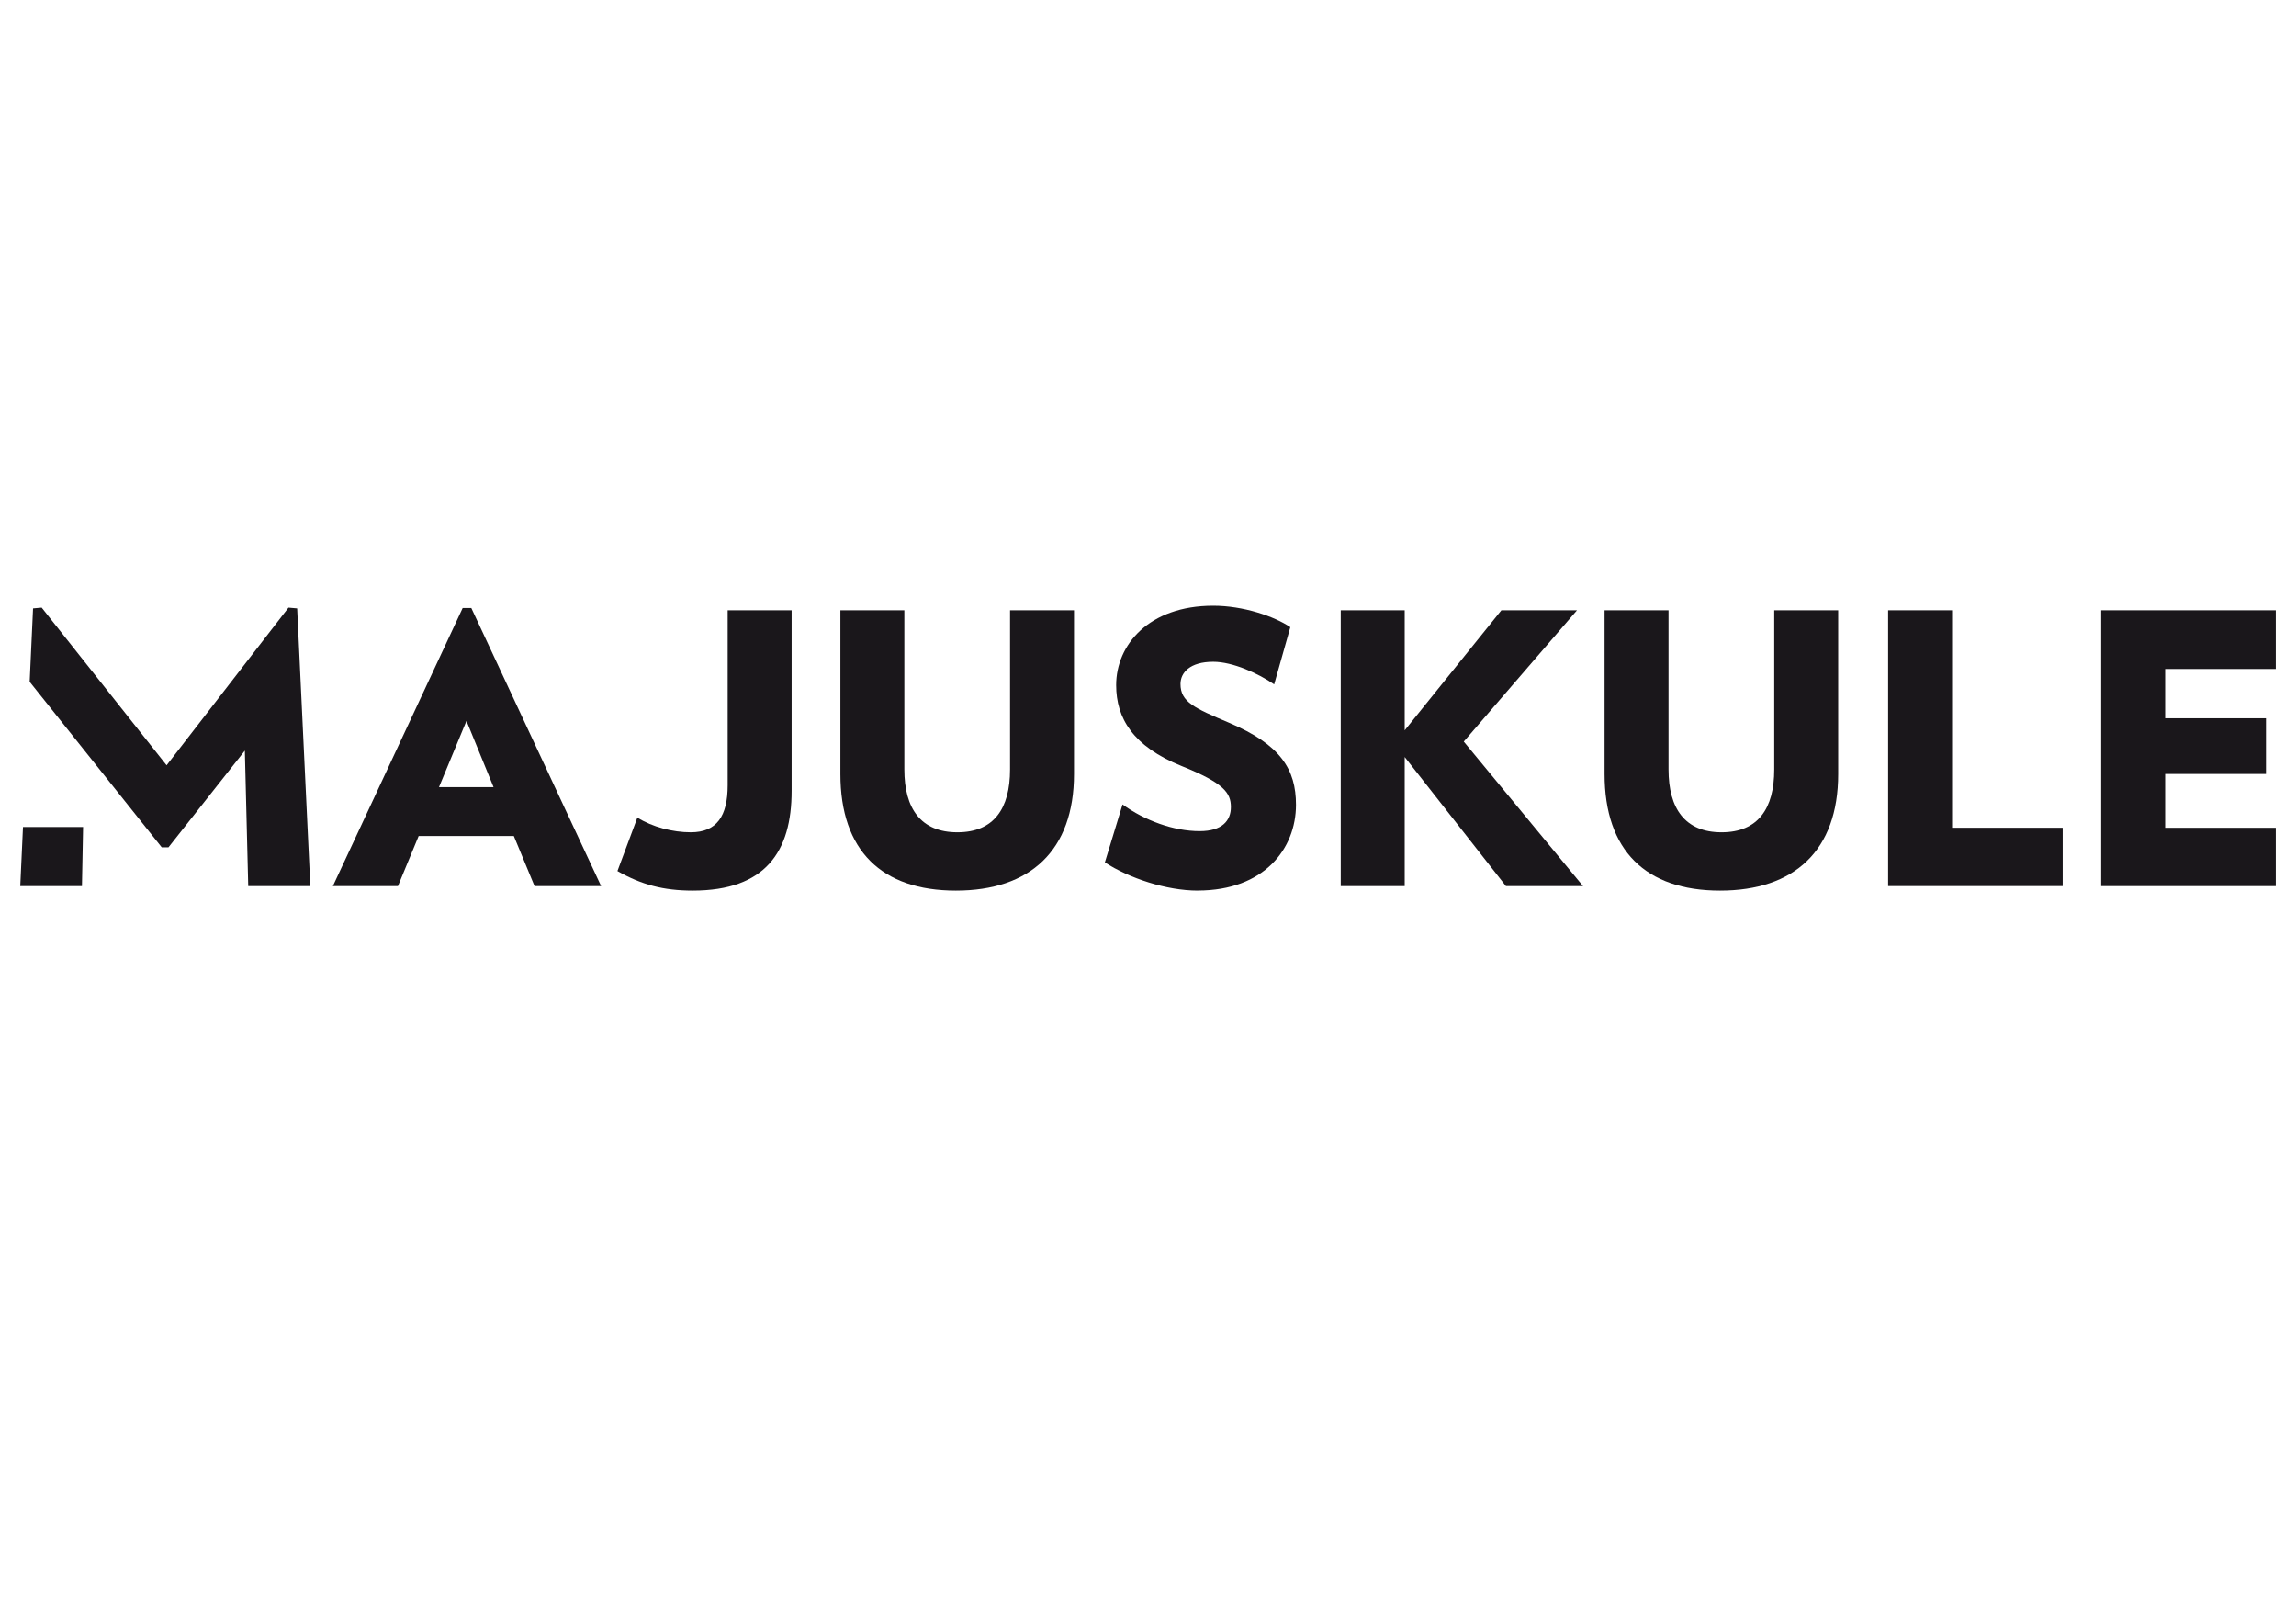
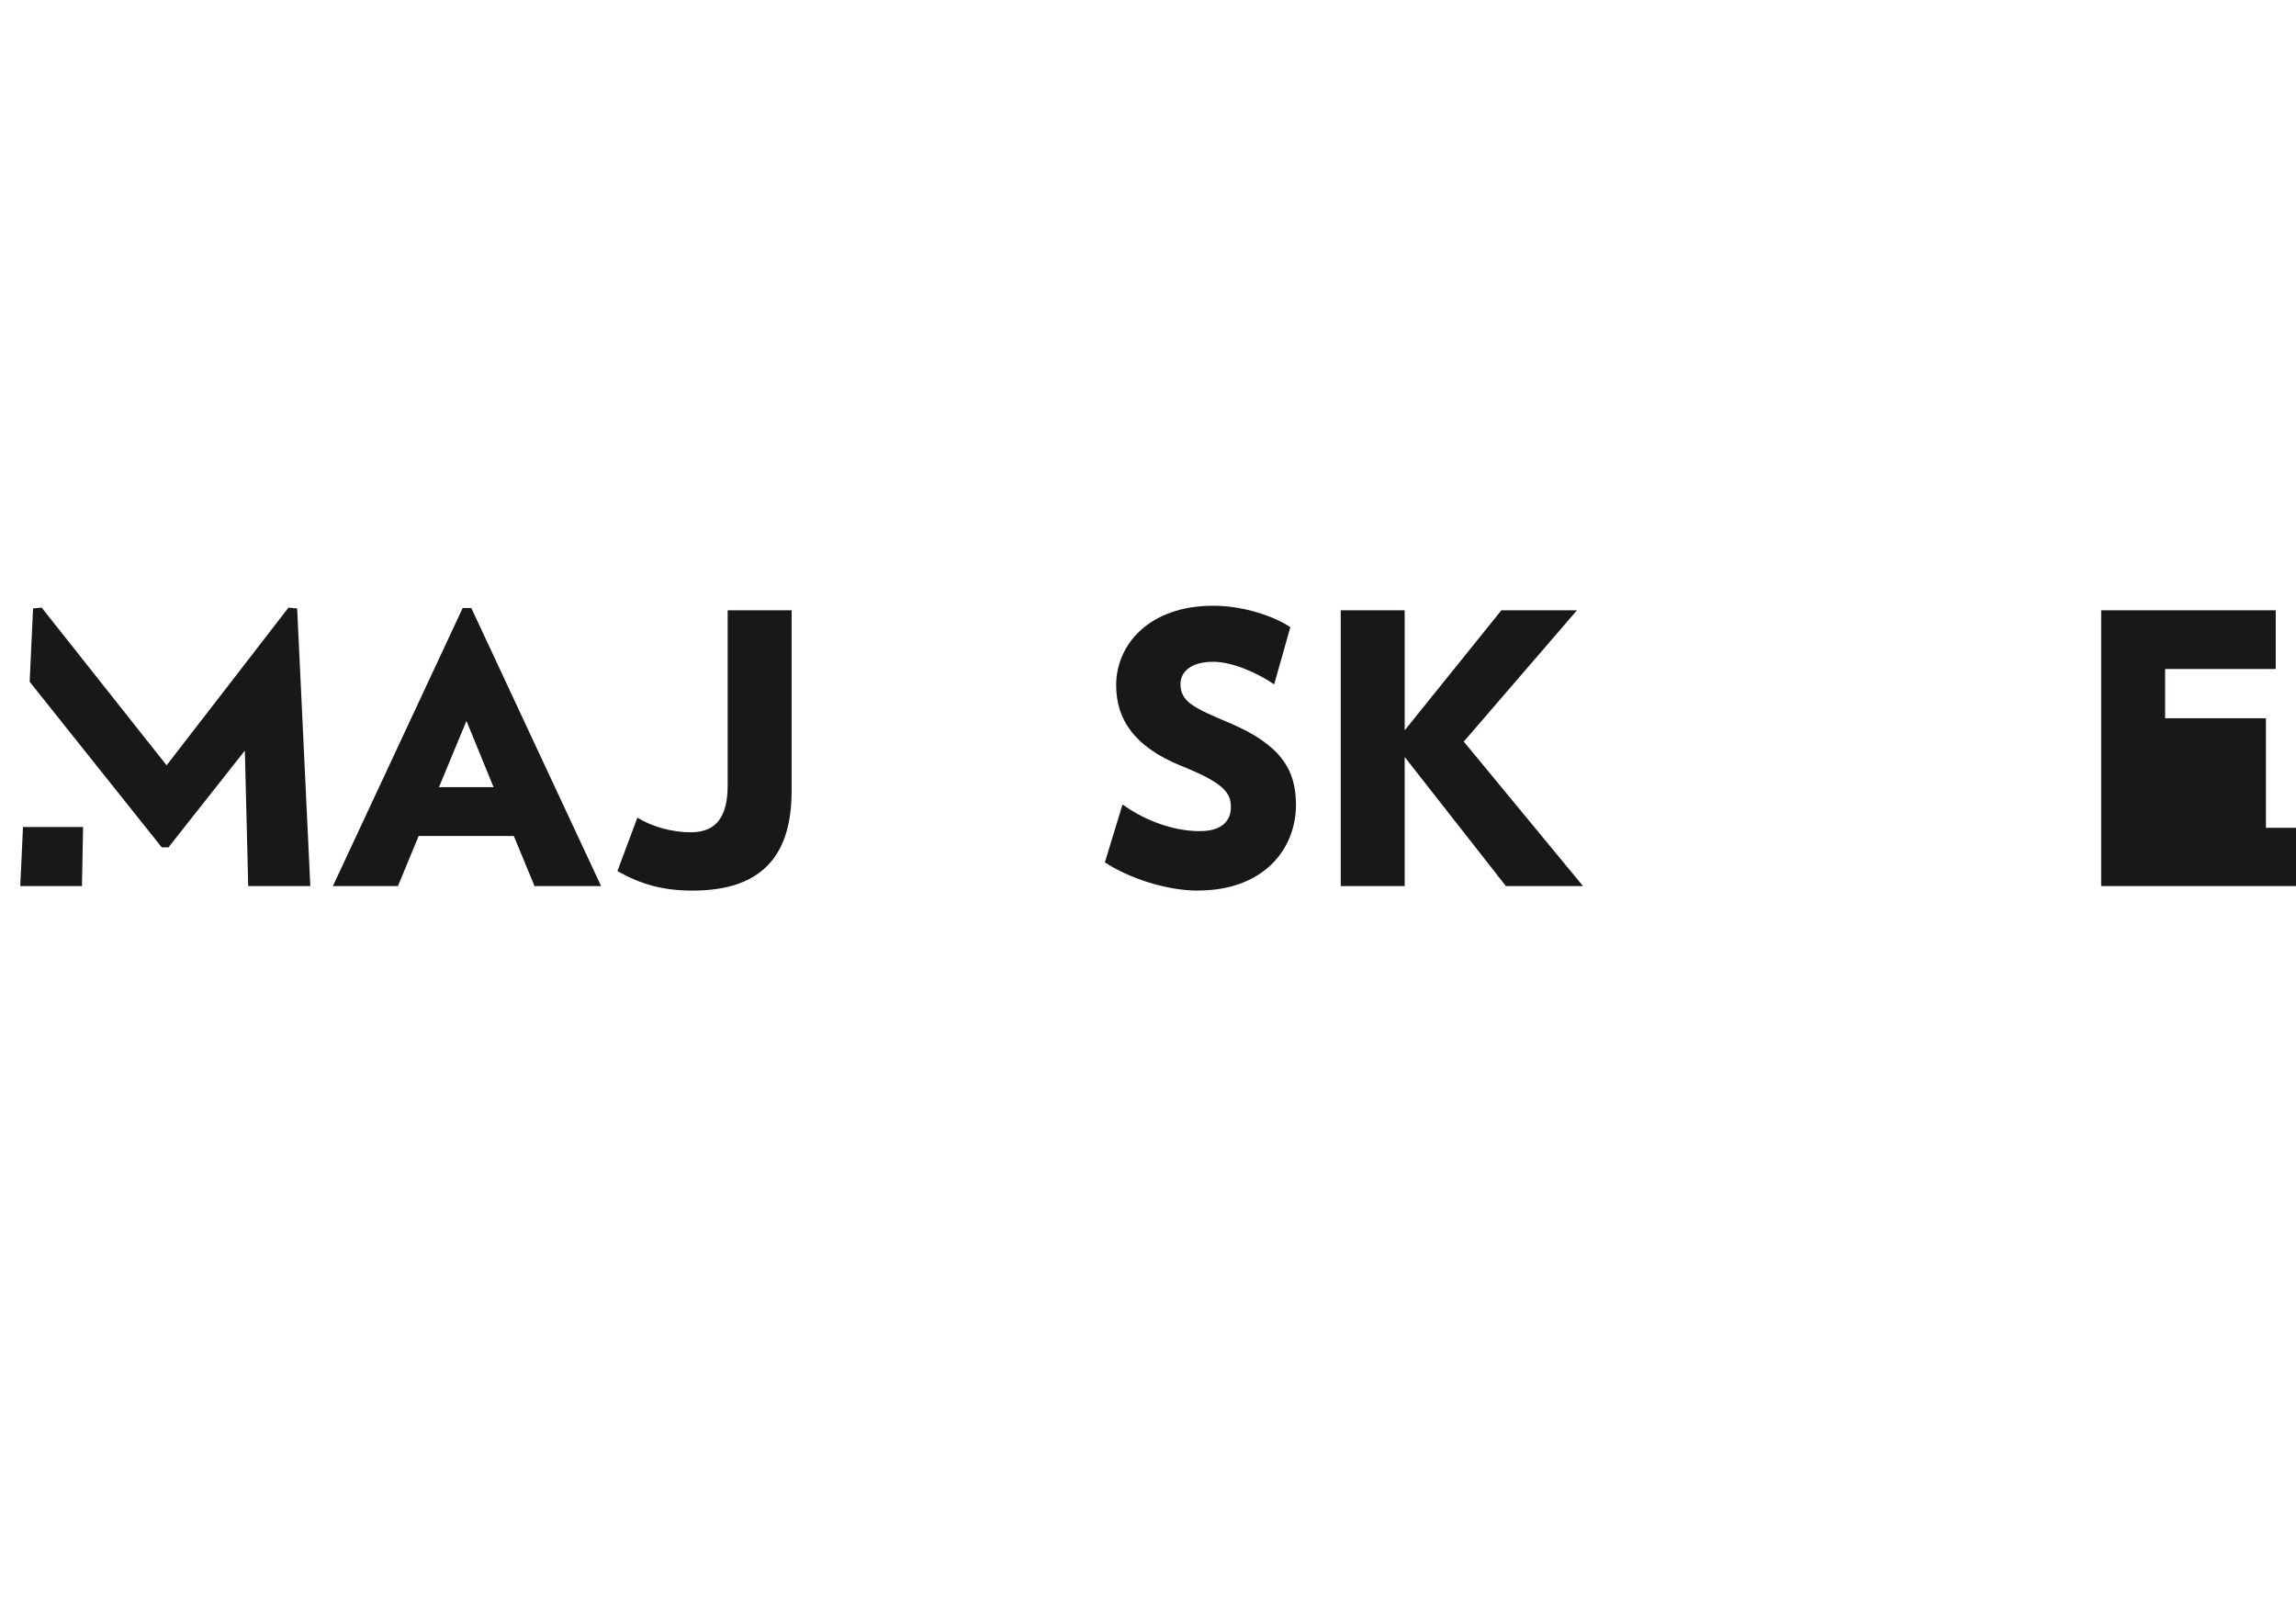
<svg xmlns="http://www.w3.org/2000/svg" version="1.1" viewBox="0 0 841.89 595.28">
  <defs>
    <style>
      .cls-1 {
        fill: #1a171b;
      }
    </style>
  </defs>
  <g>
    <g id="Calque_1">
      <g>
        <g>
          <path class="cls-1" d="M30.47,303.2,8.43,303.2,30.47,303.2l-.42,21.65H7.43l1-21.65h22.05Z" />
          <path class="cls-1" d="M196,324.85l-7.59-18.35h-34.9l-7.59,18.35h-23.86l47.59-101.94h3.17l47.59,101.94h-24.42ZM171.04,264.29l-10.07,24.28h20l-9.93-24.28Z" />
          <path class="cls-1" d="M290.27,289.95c0,22.21-9.52,36.56-36.28,36.56-10.76,0-18.9-2.21-27.59-7.17l7.31-19.59c5.52,3.45,12.97,5.38,19.59,5.38,9.52,0,13.52-5.93,13.52-17.24v-64.15h23.45v66.21Z" />
-           <path class="cls-1" d="M350.5,326.51c-27.18,0-42.35-14.62-42.35-42.76v-60.01h23.45v58.35c0,14.35,6.07,23.04,19.45,23.04s19.31-8.69,19.31-23.04v-58.35h23.45v60.01c0,28.14-16.14,42.76-43.31,42.76Z" />
          <path class="cls-1" d="M439.2,326.51c-11.45,0-25.24-4.55-34.07-10.35l6.48-21.24c8.14,5.93,18.76,9.79,28.28,9.79,8.28,0,11.45-3.86,11.45-8.83,0-5.24-2.62-8.83-18.07-15.04-17.8-7.17-24-17.52-24-29.66,0-14.76,12-29.11,35.59-29.11,11.04,0,22.35,3.86,28.28,7.86l-5.93,20.97c-5.79-4-15.17-8.28-22.35-8.28-8.55,0-12,4-12,8.14,0,6.62,5.1,8.83,17.8,14.21,18.9,8,24.55,17.11,24.55,30.07,0,16.14-11.73,31.45-36,31.45Z" />
          <path class="cls-1" d="M552.18,324.85l-37.11-47.32v47.32h-23.45v-101.11h23.45v44.01l35.45-44.01h27.73l-41.52,48.14,43.73,52.97h-28.28Z" />
-           <path class="cls-1" d="M630.71,326.51c-27.18,0-42.35-14.62-42.35-42.76v-60.01h23.45v58.35c0,14.35,6.07,23.04,19.45,23.04s19.31-8.69,19.31-23.04v-58.35h23.45v60.01c0,28.14-16.14,42.76-43.31,42.76Z" />
-           <path class="cls-1" d="M692.33,324.85v-101.11h23.45v79.73h40.56v21.38h-64.01Z" />
-           <path class="cls-1" d="M770.45,324.85v-101.11h64.01v21.52h-40.56v18.07h36.97v20.42h-36.97v19.73h40.56v21.38h-64.01Z" />
+           <path class="cls-1" d="M770.45,324.85v-101.11h64.01v21.52h-40.56v18.07h36.97v20.42v19.73h40.56v21.38h-64.01Z" />
        </g>
        <polyline class="cls-1" points="59.3 310.64 10.88 249.96 12.12 223.05 15.29 222.77 61.09 280.57 105.78 222.77 108.96 223.05 113.79 324.85 91.02 324.85 89.78 275.19 61.78 310.64 59.3 310.64 31.02 275.19" />
      </g>
    </g>
  </g>
</svg>